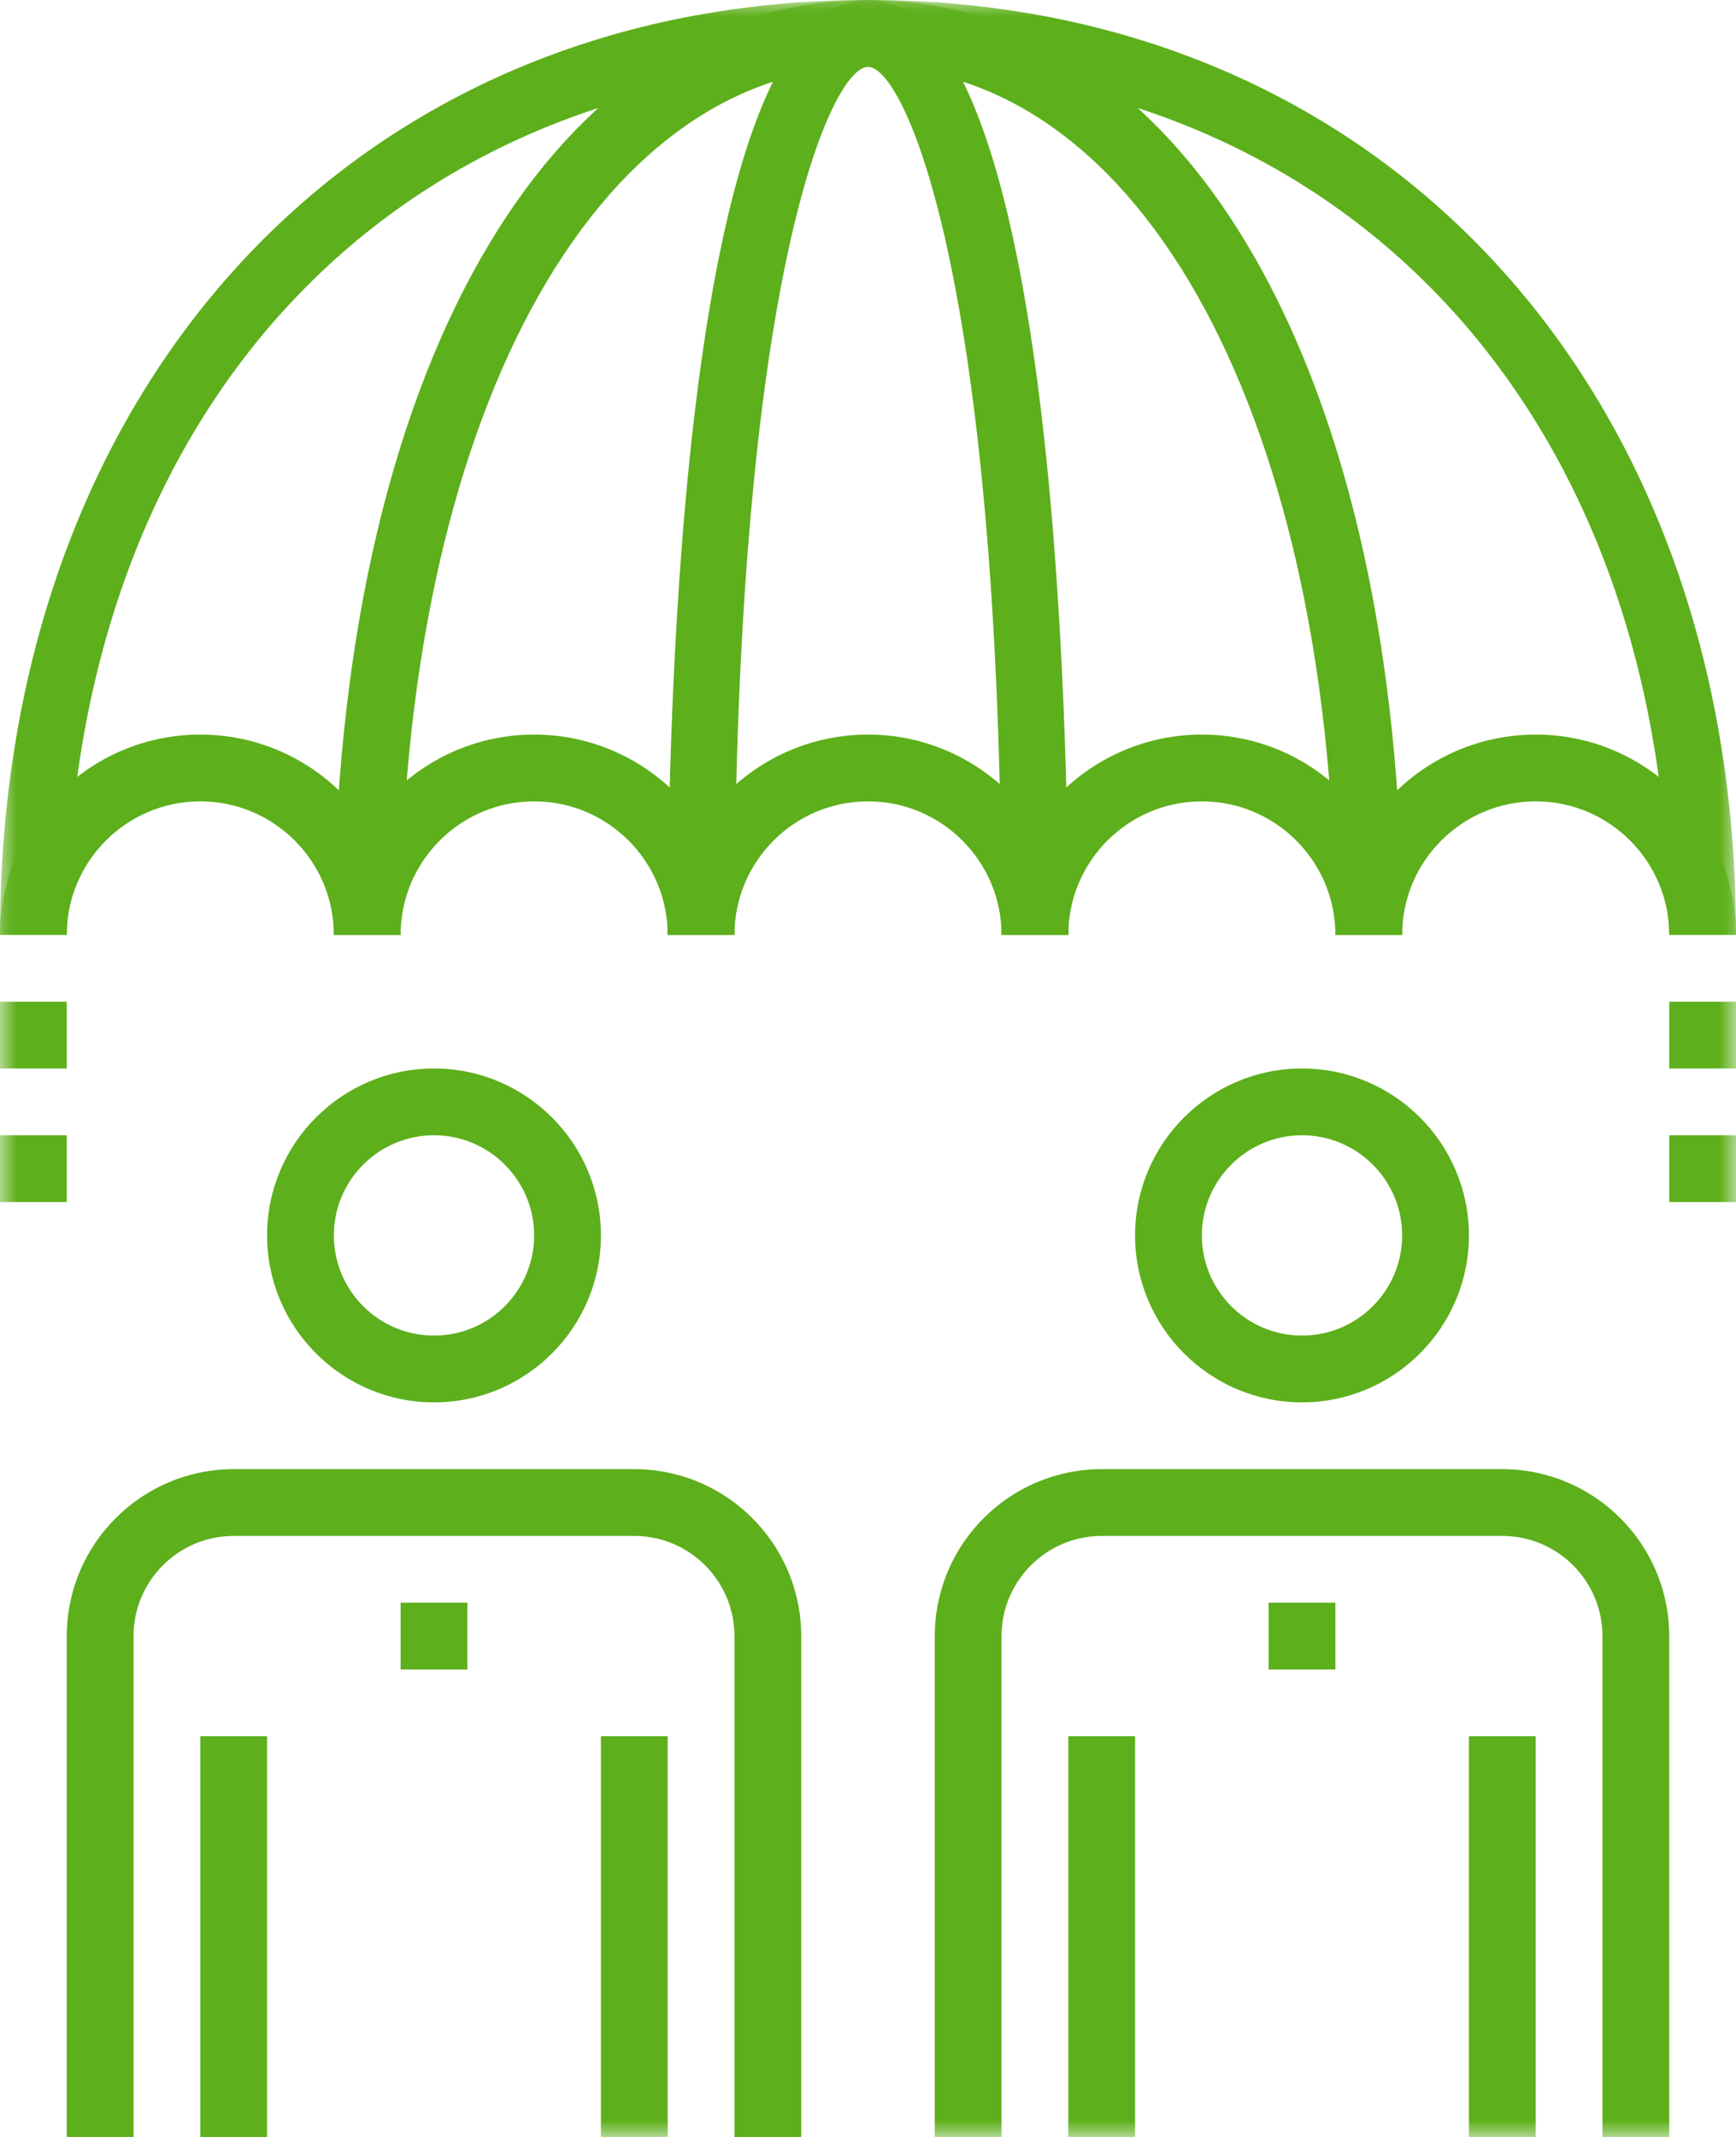
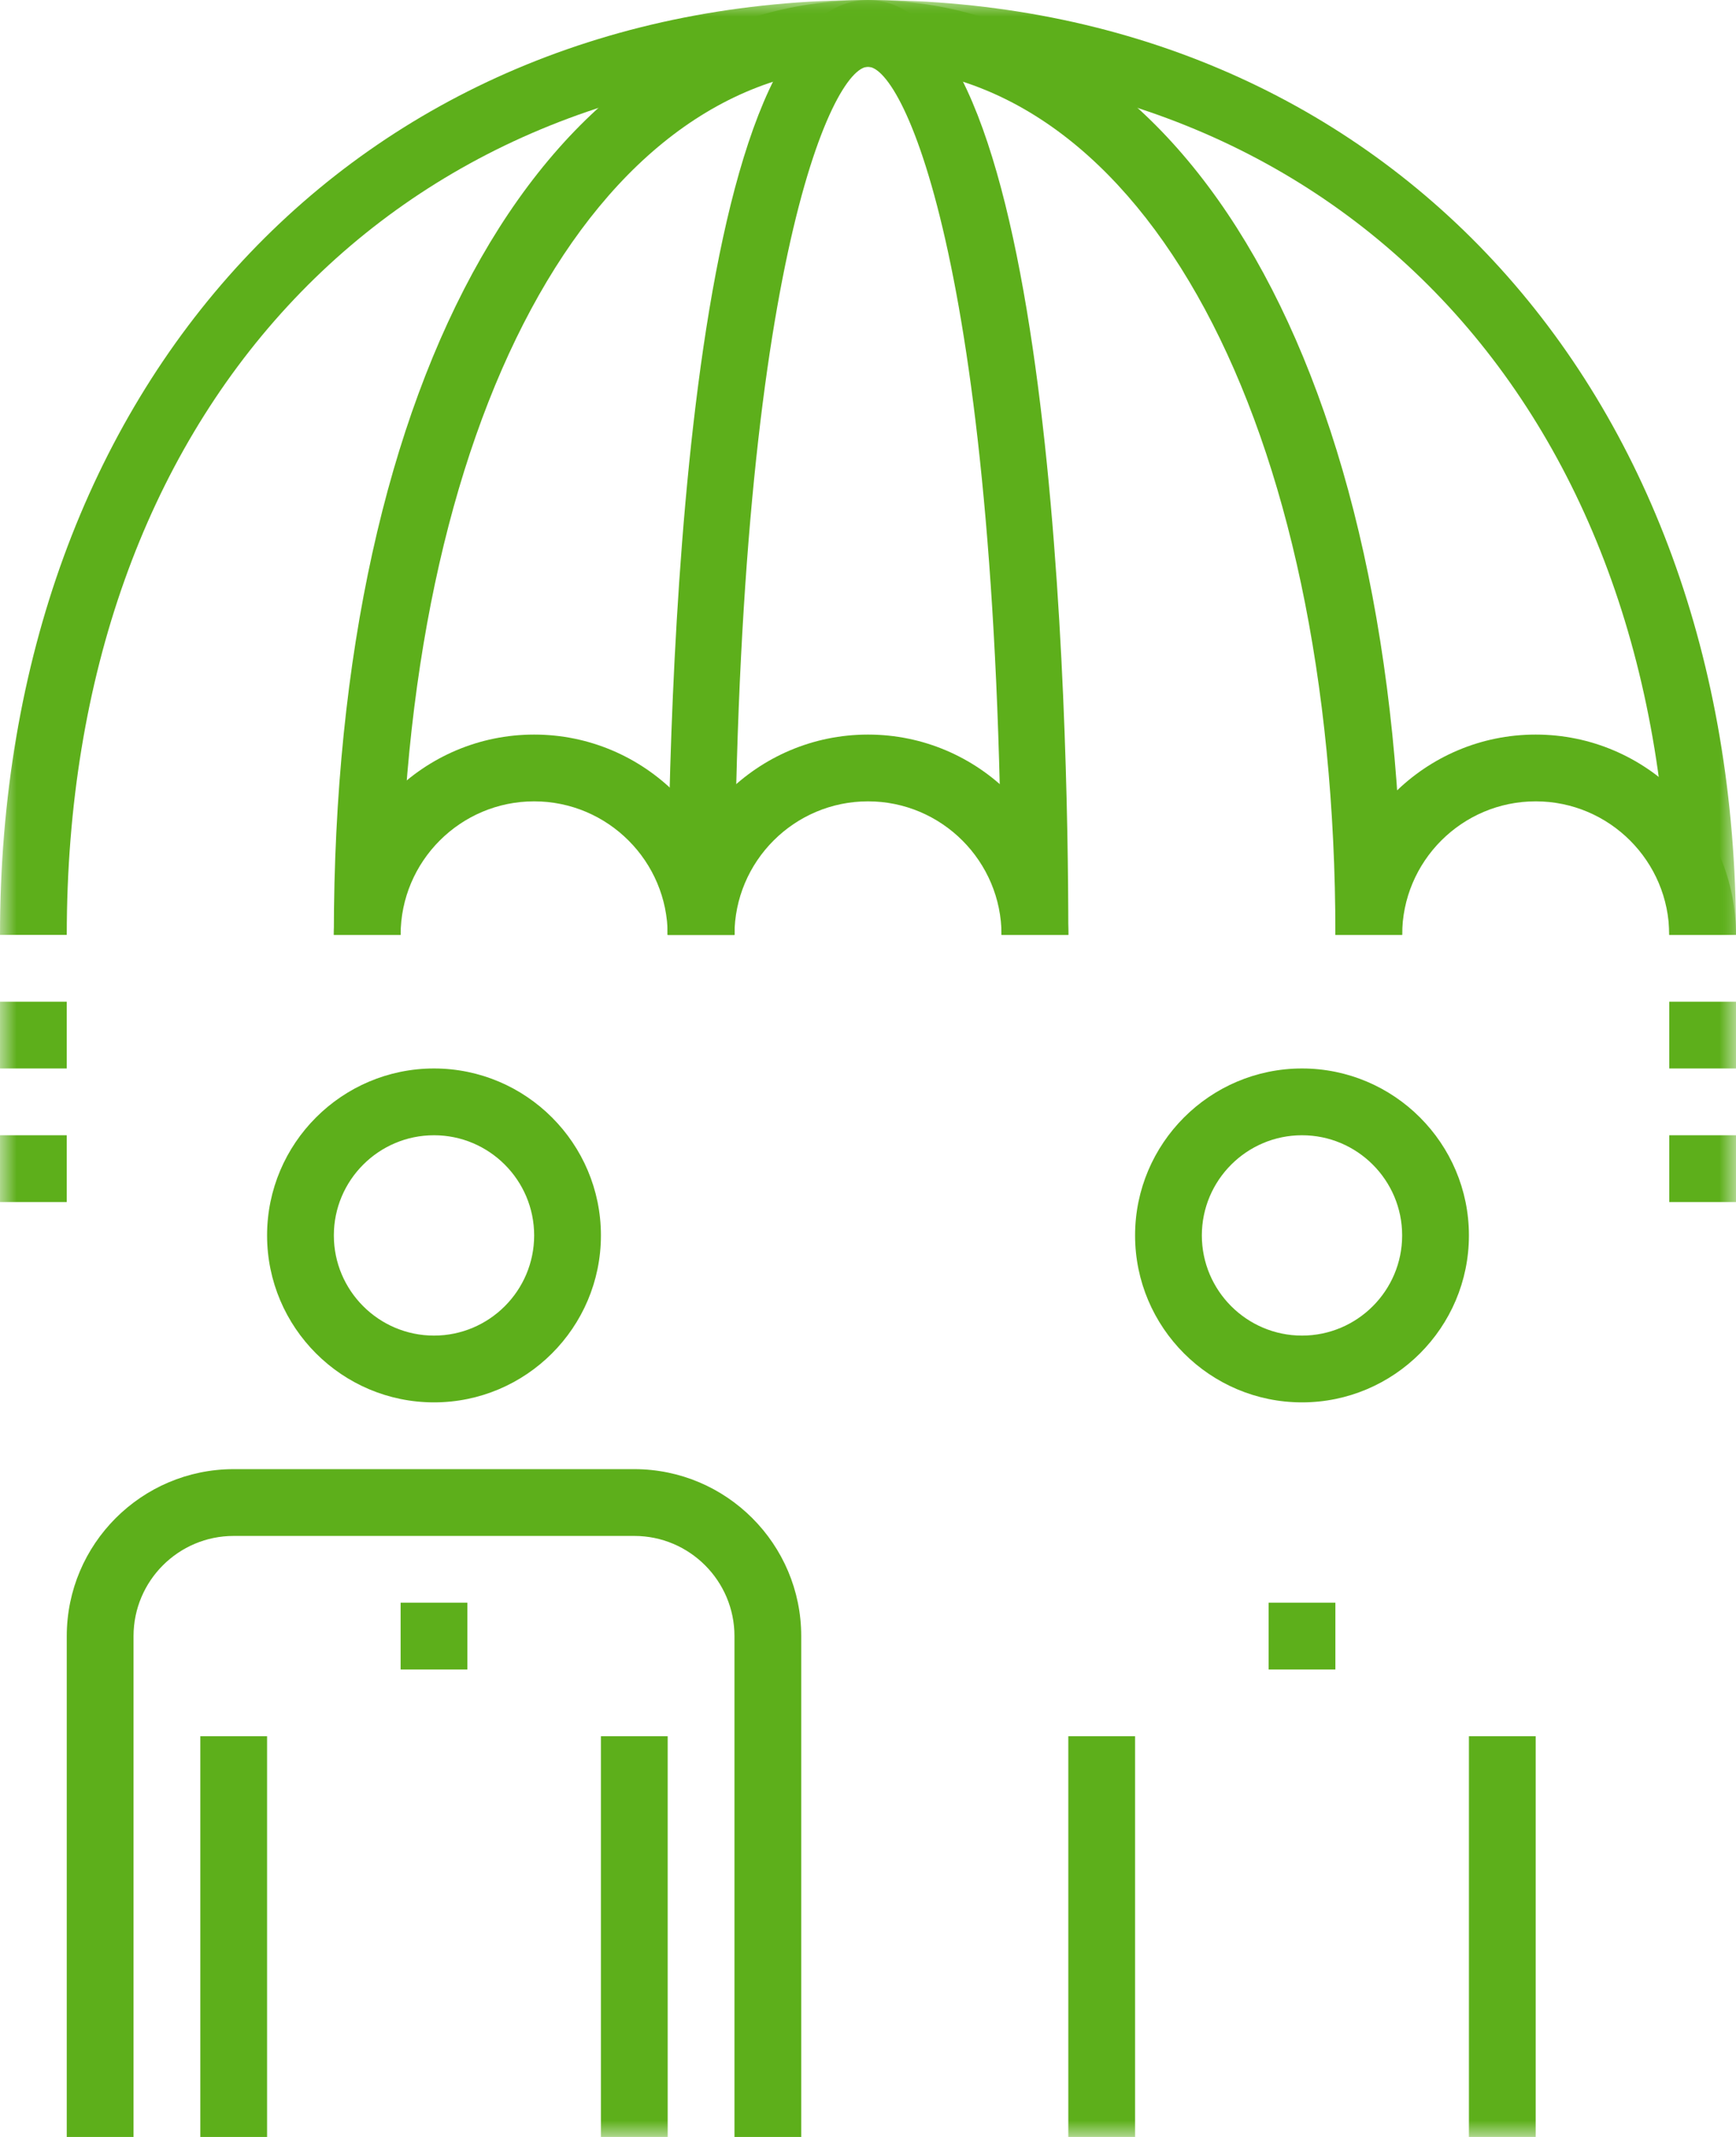
<svg xmlns="http://www.w3.org/2000/svg" xmlns:xlink="http://www.w3.org/1999/xlink" width="52" height="64" viewBox="0 0 52 64">
  <defs>
    <path id="a" d="M0 64h52V0H0z" />
  </defs>
  <g fill="none" fill-rule="evenodd">
    <path fill="#5DAF1B" d="M12 50h2v-2h-2zM6 64h2V52H6z" />
    <g>
      <path fill="#5DAF1B" d="M24 64h-2V49c0-1.654-1.346-3-3-3H7c-1.654 0-3 1.346-3 3v15H2V49c0-2.757 2.243-5 5-5h12c2.757 0 5 2.243 5 5v15z" />
      <mask id="b" fill="#fff">
        <use xlink:href="#a" />
      </mask>
      <path fill="#5DAF1B" d="M18 64h2V52h-2zM13 34c-1.654 0-3 1.346-3 3s1.346 3 3 3 3-1.346 3-3-1.346-3-3-3m0 8c-2.757 0-5-2.243-5-5s2.243-5 5-5 5 2.243 5 5-2.243 5-5 5M38 50h2v-2h-2zM32 64h2V52h-2z" mask="url(#b)" />
-       <path fill="#5DAF1B" d="M50 64h-2V49c0-1.654-1.346-3-3-3H33c-1.654 0-3 1.346-3 3v15h-2V49c0-2.757 2.243-5 5-5h12c2.757 0 5 2.243 5 5v15z" mask="url(#b)" />
      <path fill="#5DAF1B" d="M44 64h2V52h-2zM39 34c-1.654 0-3 1.346-3 3s1.346 3 3 3 3-1.346 3-3-1.346-3-3-3m0 8c-2.757 0-5-2.243-5-5s2.243-5 5-5 5 2.243 5 5-2.243 5-5 5M32 28h-2c0-19.838-2.932-26-4-26s-4 6.162-4 26h-2c0-6.568.433-28 6-28s6 21.432 6 28" mask="url(#b)" />
      <path fill="#5DAF1B" d="M42 28h-2c0-15.309-5.757-26-14-26S12 12.691 12 28h-2c0-16.748 6.43-28 16-28s16 11.252 16 28" mask="url(#b)" />
-       <path fill="#5DAF1B" d="M12 28h-2c0-2.206-1.794-4-4-4s-4 1.794-4 4H0c0-3.309 2.691-6 6-6s6 2.691 6 6" mask="url(#b)" />
      <path fill="#5DAF1B" d="M22 28h-2c0-2.206-1.794-4-4-4s-4 1.794-4 4h-2c0-3.309 2.691-6 6-6s6 2.691 6 6" mask="url(#b)" />
      <path fill="#5DAF1B" d="M32 28h-2c0-2.206-1.794-4-4-4s-4 1.794-4 4h-2c0-3.309 2.691-6 6-6s6 2.691 6 6" mask="url(#b)" />
-       <path fill="#5DAF1B" d="M42 28h-2c0-2.206-1.794-4-4-4s-4 1.794-4 4h-2c0-3.309 2.691-6 6-6s6 2.691 6 6" mask="url(#b)" />
      <path fill="#5DAF1B" d="M52 28h-2c0-2.206-1.794-4-4-4s-4 1.794-4 4h-2c0-3.309 2.691-6 6-6s6 2.691 6 6" mask="url(#b)" />
      <path fill="#5DAF1B" d="M52 28h-2c0-15.552-9.645-26-24-26S2 12.448 2 28H0C0 11.514 10.691 0 26 0s26 11.514 26 28M0 32h2v-2H0zM0 36h2v-2H0zM50 32h2v-2h-2zM50 36h2v-2h-2z" mask="url(#b)" />
    </g>
  </g>
</svg>